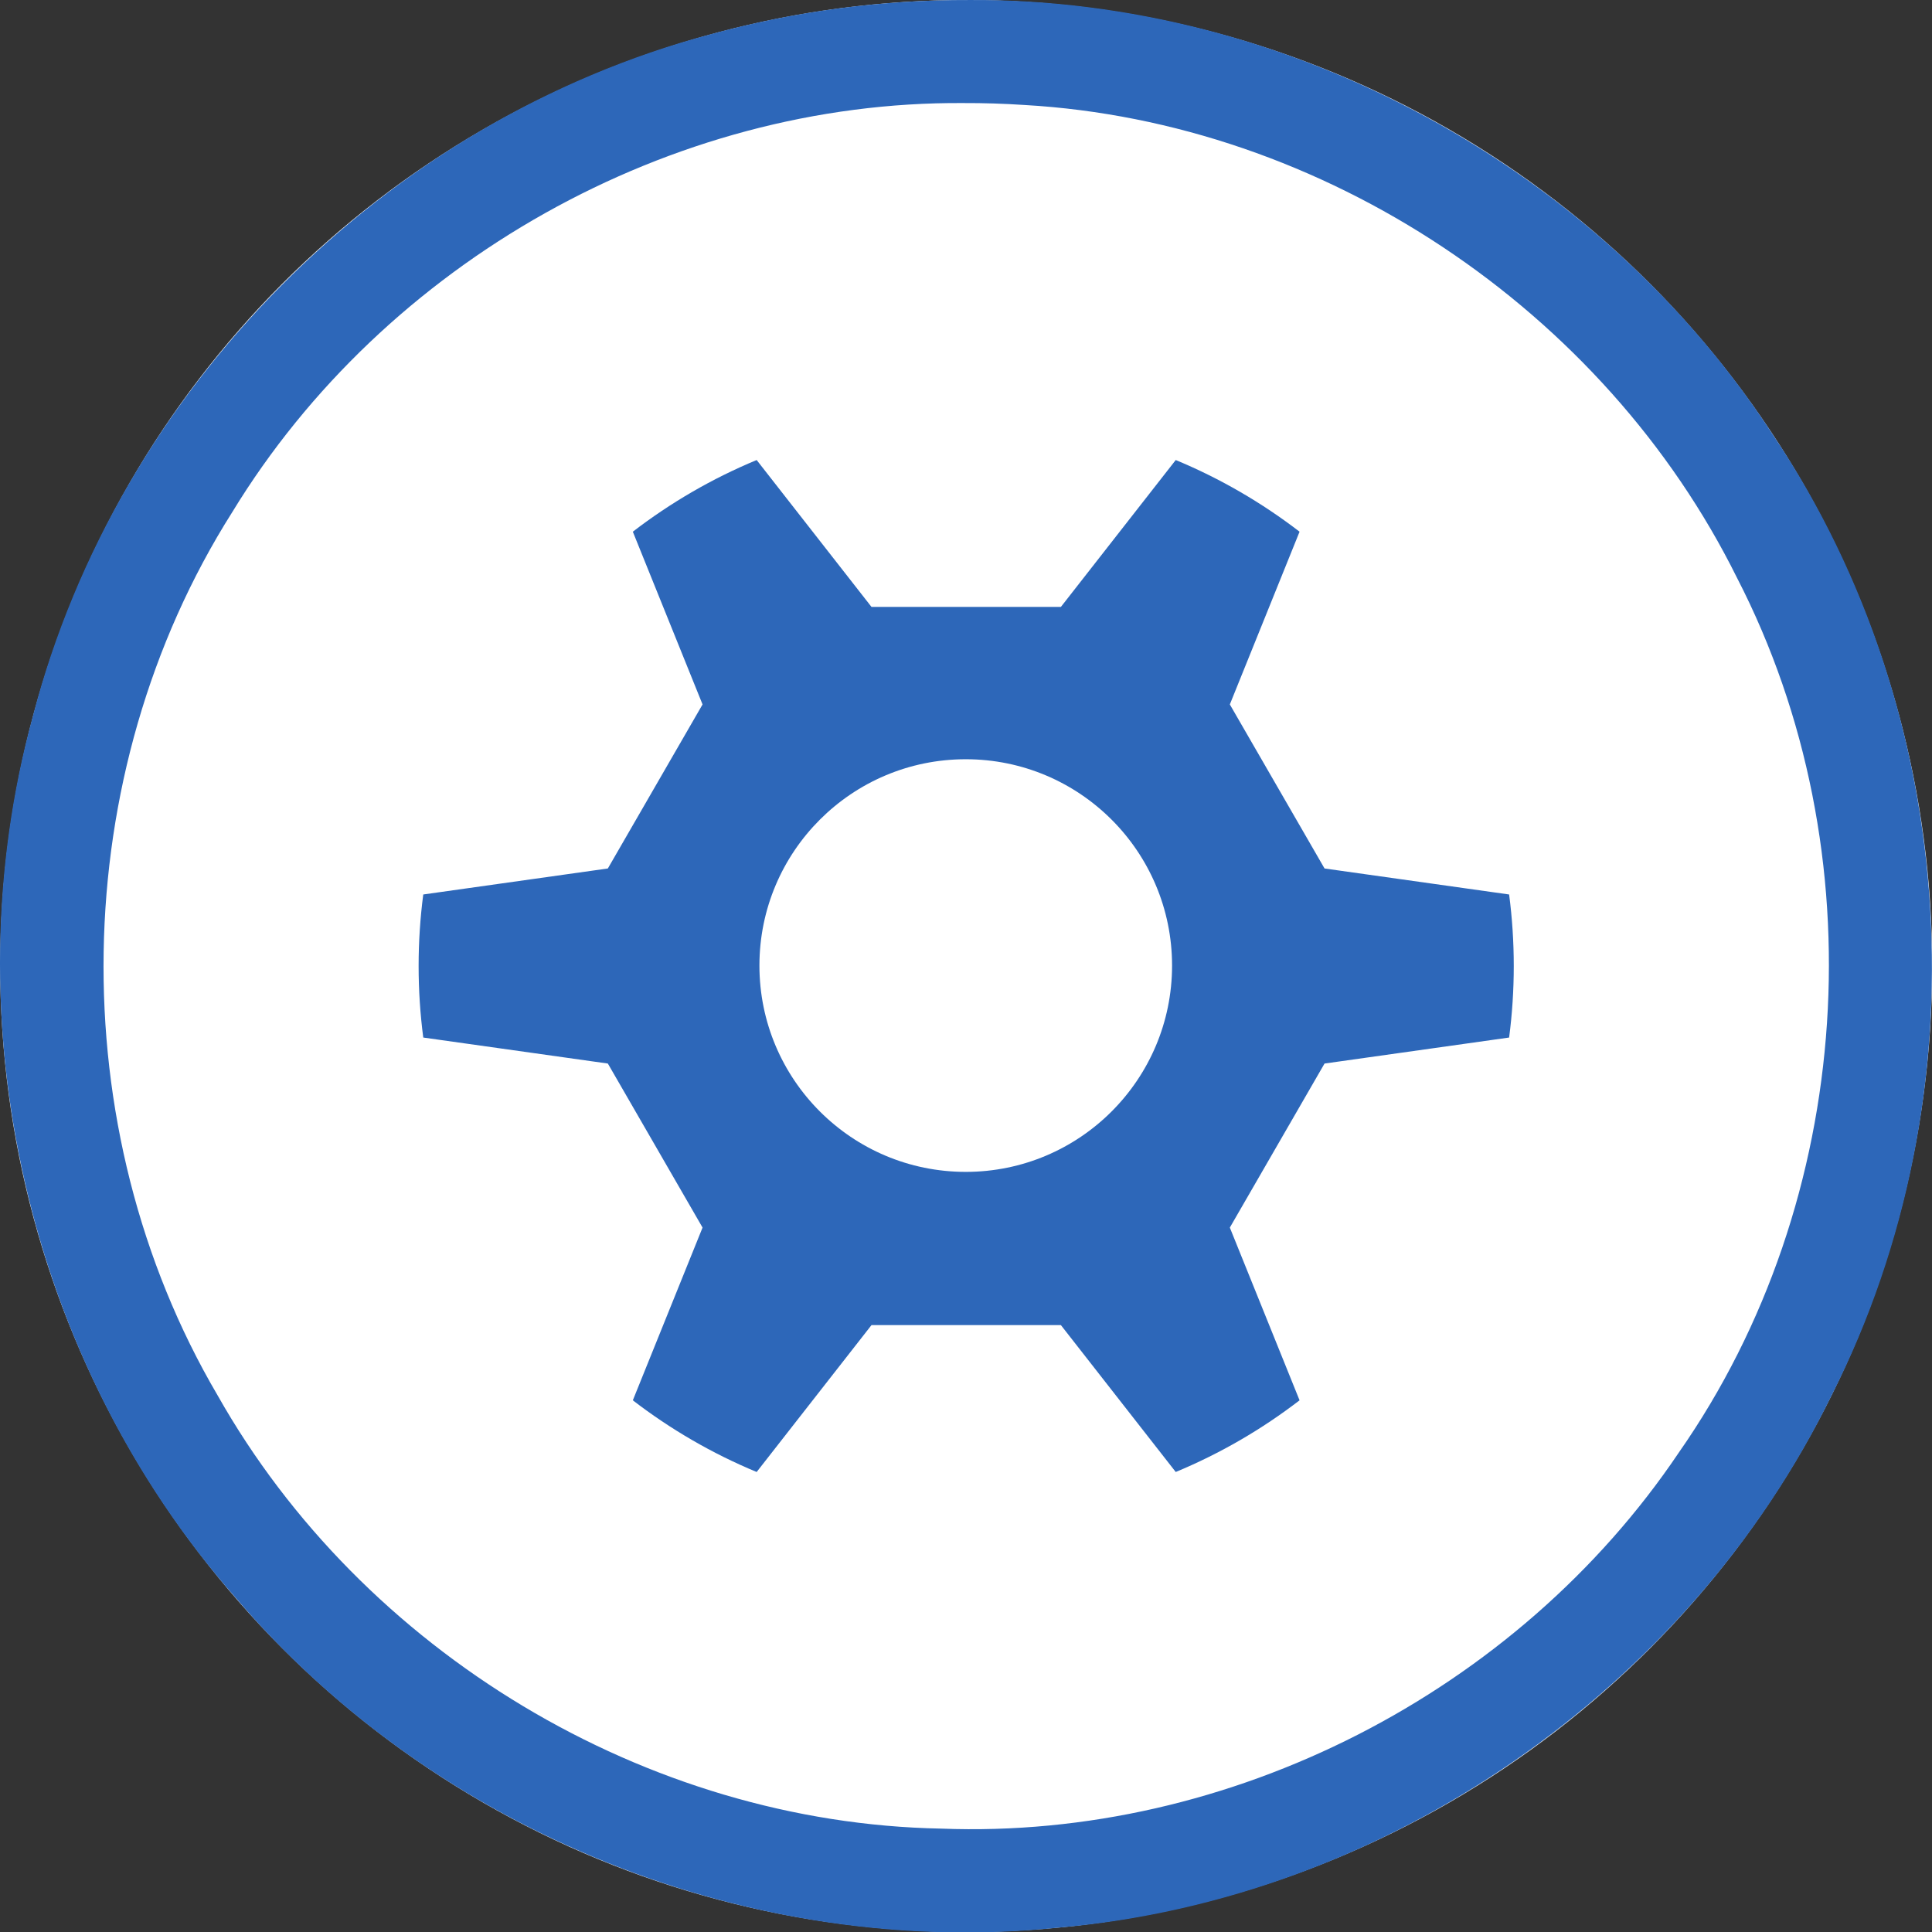
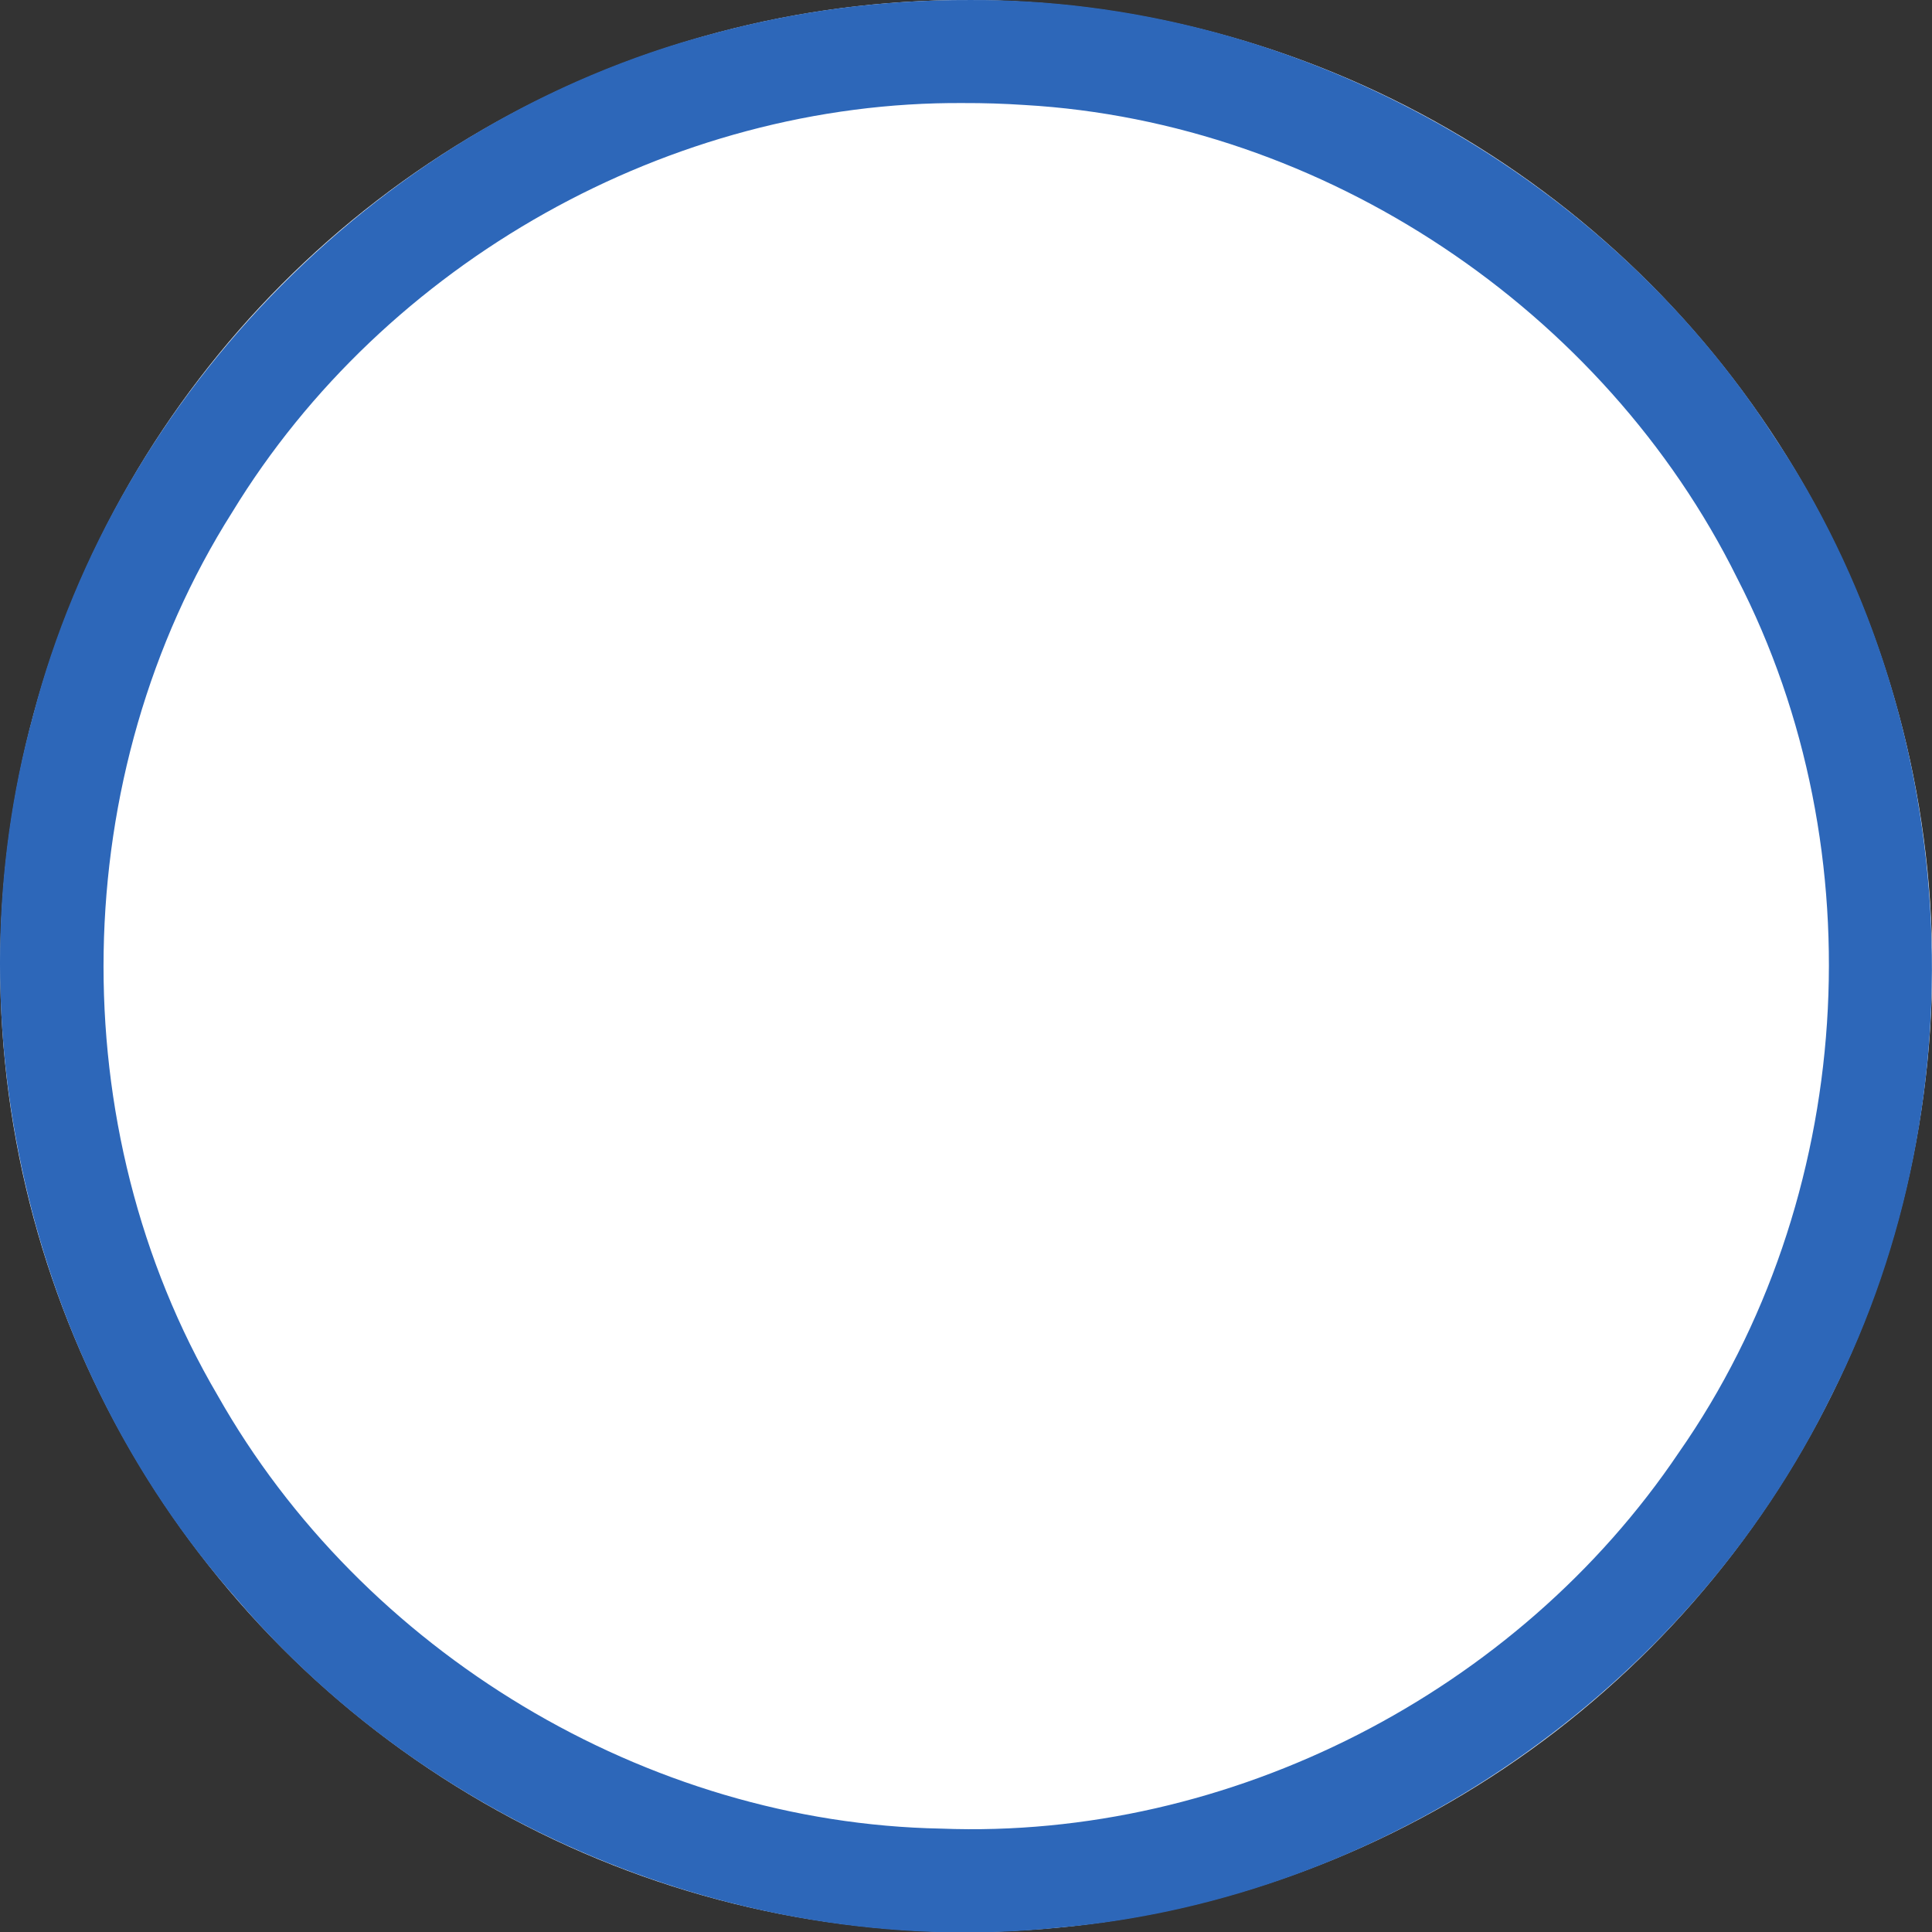
<svg xmlns="http://www.w3.org/2000/svg" id="svg2" style="clip-rule:evenodd;fill-rule:evenodd;stroke-linejoin:round;stroke-miterlimit:1.414" xml:space="preserve" version="1.1" viewBox="0 0 60 60" height="60" width="60">
  <rect x="0" y="0" width="60" height="60" fill="#333333" stroke="none" />
  <defs id="defs25" />
  <g transform="matrix(0.2,0,0,0.2,0.006,3.3238395e-4)" id="Background_circle">
    <g id="g5">
      <g id="g7">
        <g id="g9">
          <circle id="circle11" style="fill:#ffffff" r="150" cy="150" cx="150" />
-           <path id="path13" d="m 150.485,0.001 c 49.524,-0.308 97.99,26.139 124.885,67.66 29.149,43.417 32.669,102.355 9.029,148.98 -22.323,45.724 -69.265,78.28 -120.017,82.677 C 116.8,304.272 67.627,284.532 36.597,248.141 4.228,211.431 -7.877,158.346 5.079,111.186 18.201,60.592 59.782,18.759 110.292,5.321 c 13.074,-3.589 26.637,-5.368 40.193,-5.32 z m -0.919,16 C 104.08,15.683 59.676,40.731 36.035,79.522 10.238,120.258 9.338,175.087 33.754,216.66 c 22.507,39.838 66.538,66.428 112.351,67.284 44.867,1.744 89.515,-21.182 114.552,-58.394 27.386,-39.185 30.939,-93.314 9.052,-135.793 C 249.084,48.105 205.509,18.954 159.041,16.3 c -3.154,-0.209 -6.314,-0.31 -9.475,-0.299 z" style="fill:#2d67b9" />
+           <path id="path13" d="m 150.485,0.001 c 49.524,-0.308 97.99,26.139 124.885,67.66 29.149,43.417 32.669,102.355 9.029,148.98 -22.323,45.724 -69.265,78.28 -120.017,82.677 C 116.8,304.272 67.627,284.532 36.597,248.141 4.228,211.431 -7.877,158.346 5.079,111.186 18.201,60.592 59.782,18.759 110.292,5.321 c 13.074,-3.589 26.637,-5.368 40.193,-5.32 m -0.919,16 C 104.08,15.683 59.676,40.731 36.035,79.522 10.238,120.258 9.338,175.087 33.754,216.66 c 22.507,39.838 66.538,66.428 112.351,67.284 44.867,1.744 89.515,-21.182 114.552,-58.394 27.386,-39.185 30.939,-93.314 9.052,-135.793 C 249.084,48.105 205.509,18.954 159.041,16.3 c -3.154,-0.209 -6.314,-0.31 -9.475,-0.299 z" style="fill:#2d67b9" />
        </g>
      </g>
      <g id="g15">
-         <path id="path17" style="fill:#2d67b9" d="m 182.537,71.431 c 6.916,2.87 13.373,6.628 19.228,11.13 l -10.827,26.822 14.706,25.472 28.662,4.038 c 0.475,3.635 0.721,7.343 0.721,11.107 0,3.764 -0.246,7.472 -0.721,11.107 l -28.662,4.038 -14.706,25.472 10.827,26.822 c -5.855,4.502 -12.312,8.26 -19.228,11.13 l -17.831,-22.807 -29.412,0 -17.831,22.807 c -6.916,-2.87 -13.373,-6.628 -19.228,-11.13 l 10.827,-26.822 -14.706,-25.472 -28.662,-4.038 c -0.475,-3.635 -0.721,-7.343 -0.721,-11.107 0,-3.764 0.246,-7.472 0.721,-11.107 l 28.662,-4.038 14.706,-25.472 -10.827,-26.822 c 5.855,-4.502 12.312,-8.26 19.228,-11.13 l 17.831,22.807 29.412,0 17.831,-22.807 z m 41.377,120.599 c -0.149,0.262 -0.3,0.523 -0.452,0.782 l 0.452,-0.782 z m -147.828,0 0.452,0.782 c -0.152,-0.259 -0.303,-0.52 -0.452,-0.782 z M 150,118.87 c 17.181,0 31.13,13.949 31.13,31.13 0,17.181 -13.949,31.13 -31.13,31.13 -17.181,0 -31.13,-13.949 -31.13,-31.13 0,-17.181 13.949,-31.13 31.13,-31.13 z m 73.462,-11.682 c 0.152,0.259 0.303,0.52 0.452,0.782 l -0.452,-0.782 z m -146.924,0 -0.452,0.782 c 0.149,-0.262 0.3,-0.523 0.452,-0.782 z M 150,64.973 c 0,0 0,0 0,0 z" />
        <g id="g19" transform="matrix(1.137,0,0,1.137,-20.62,-20.62)">
          <circle id="circle21" style="fill:#ffffff" r="28.177" cy="150" cx="150" />
        </g>
      </g>
    </g>
  </g>
</svg>